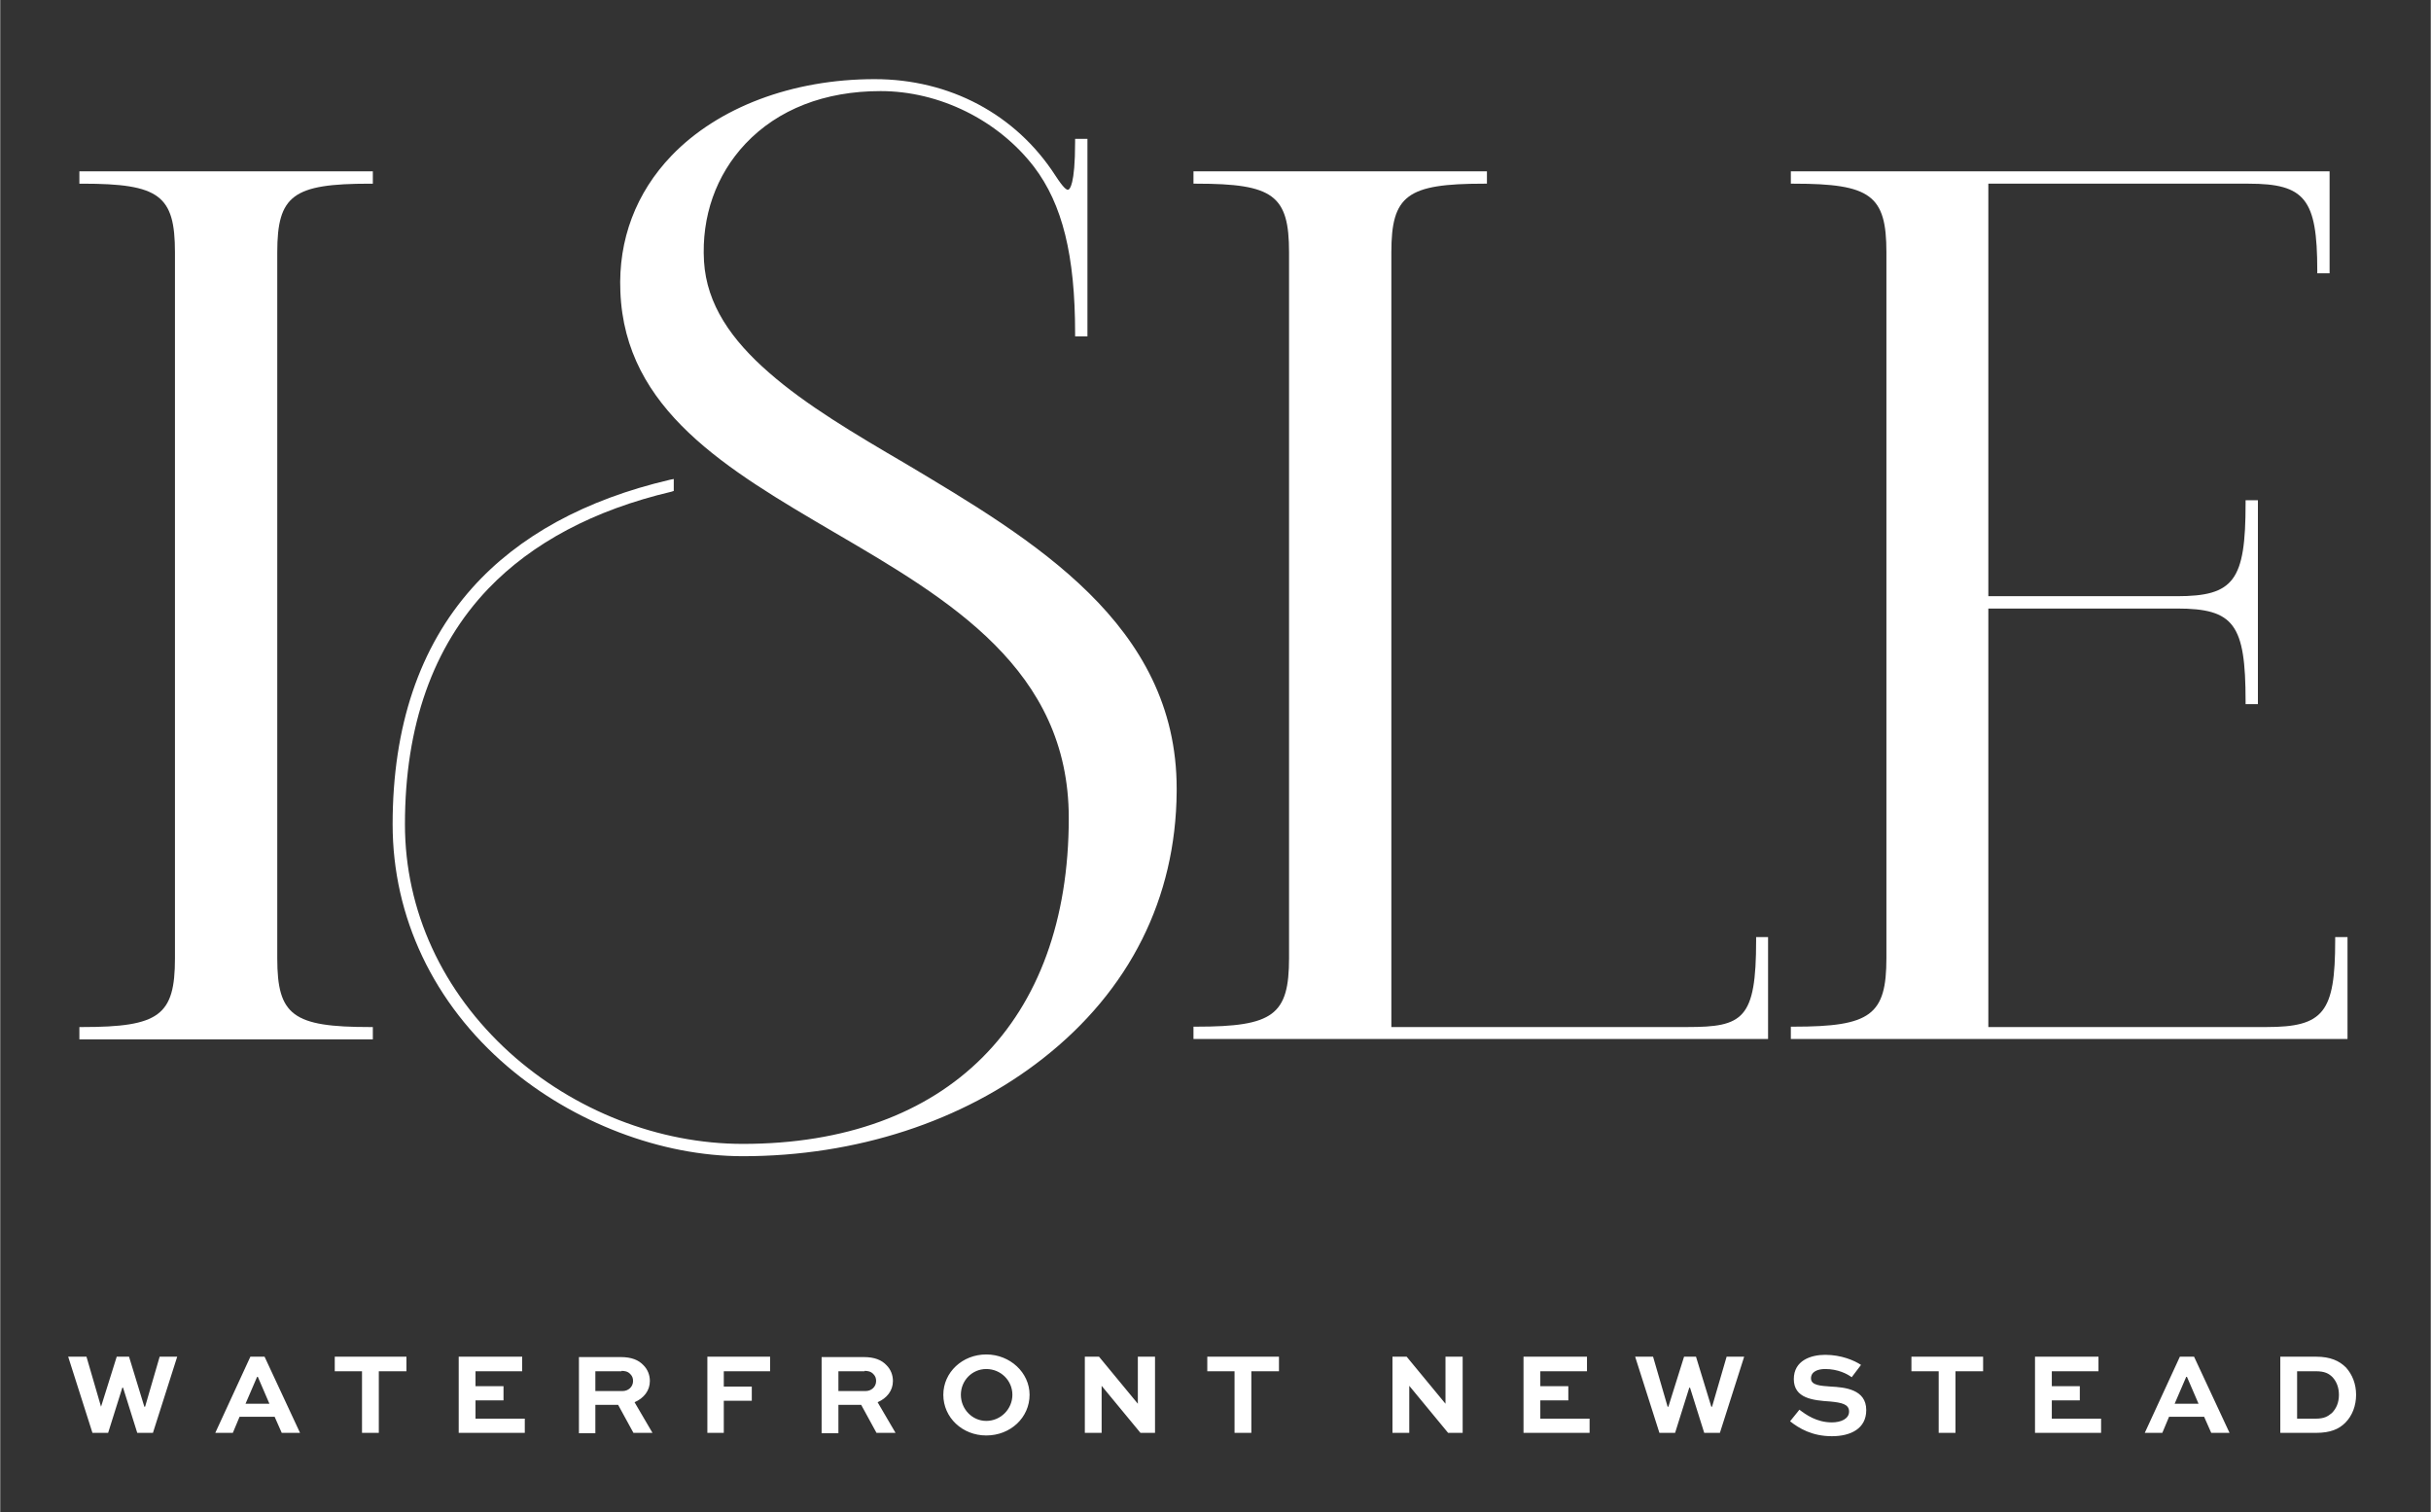
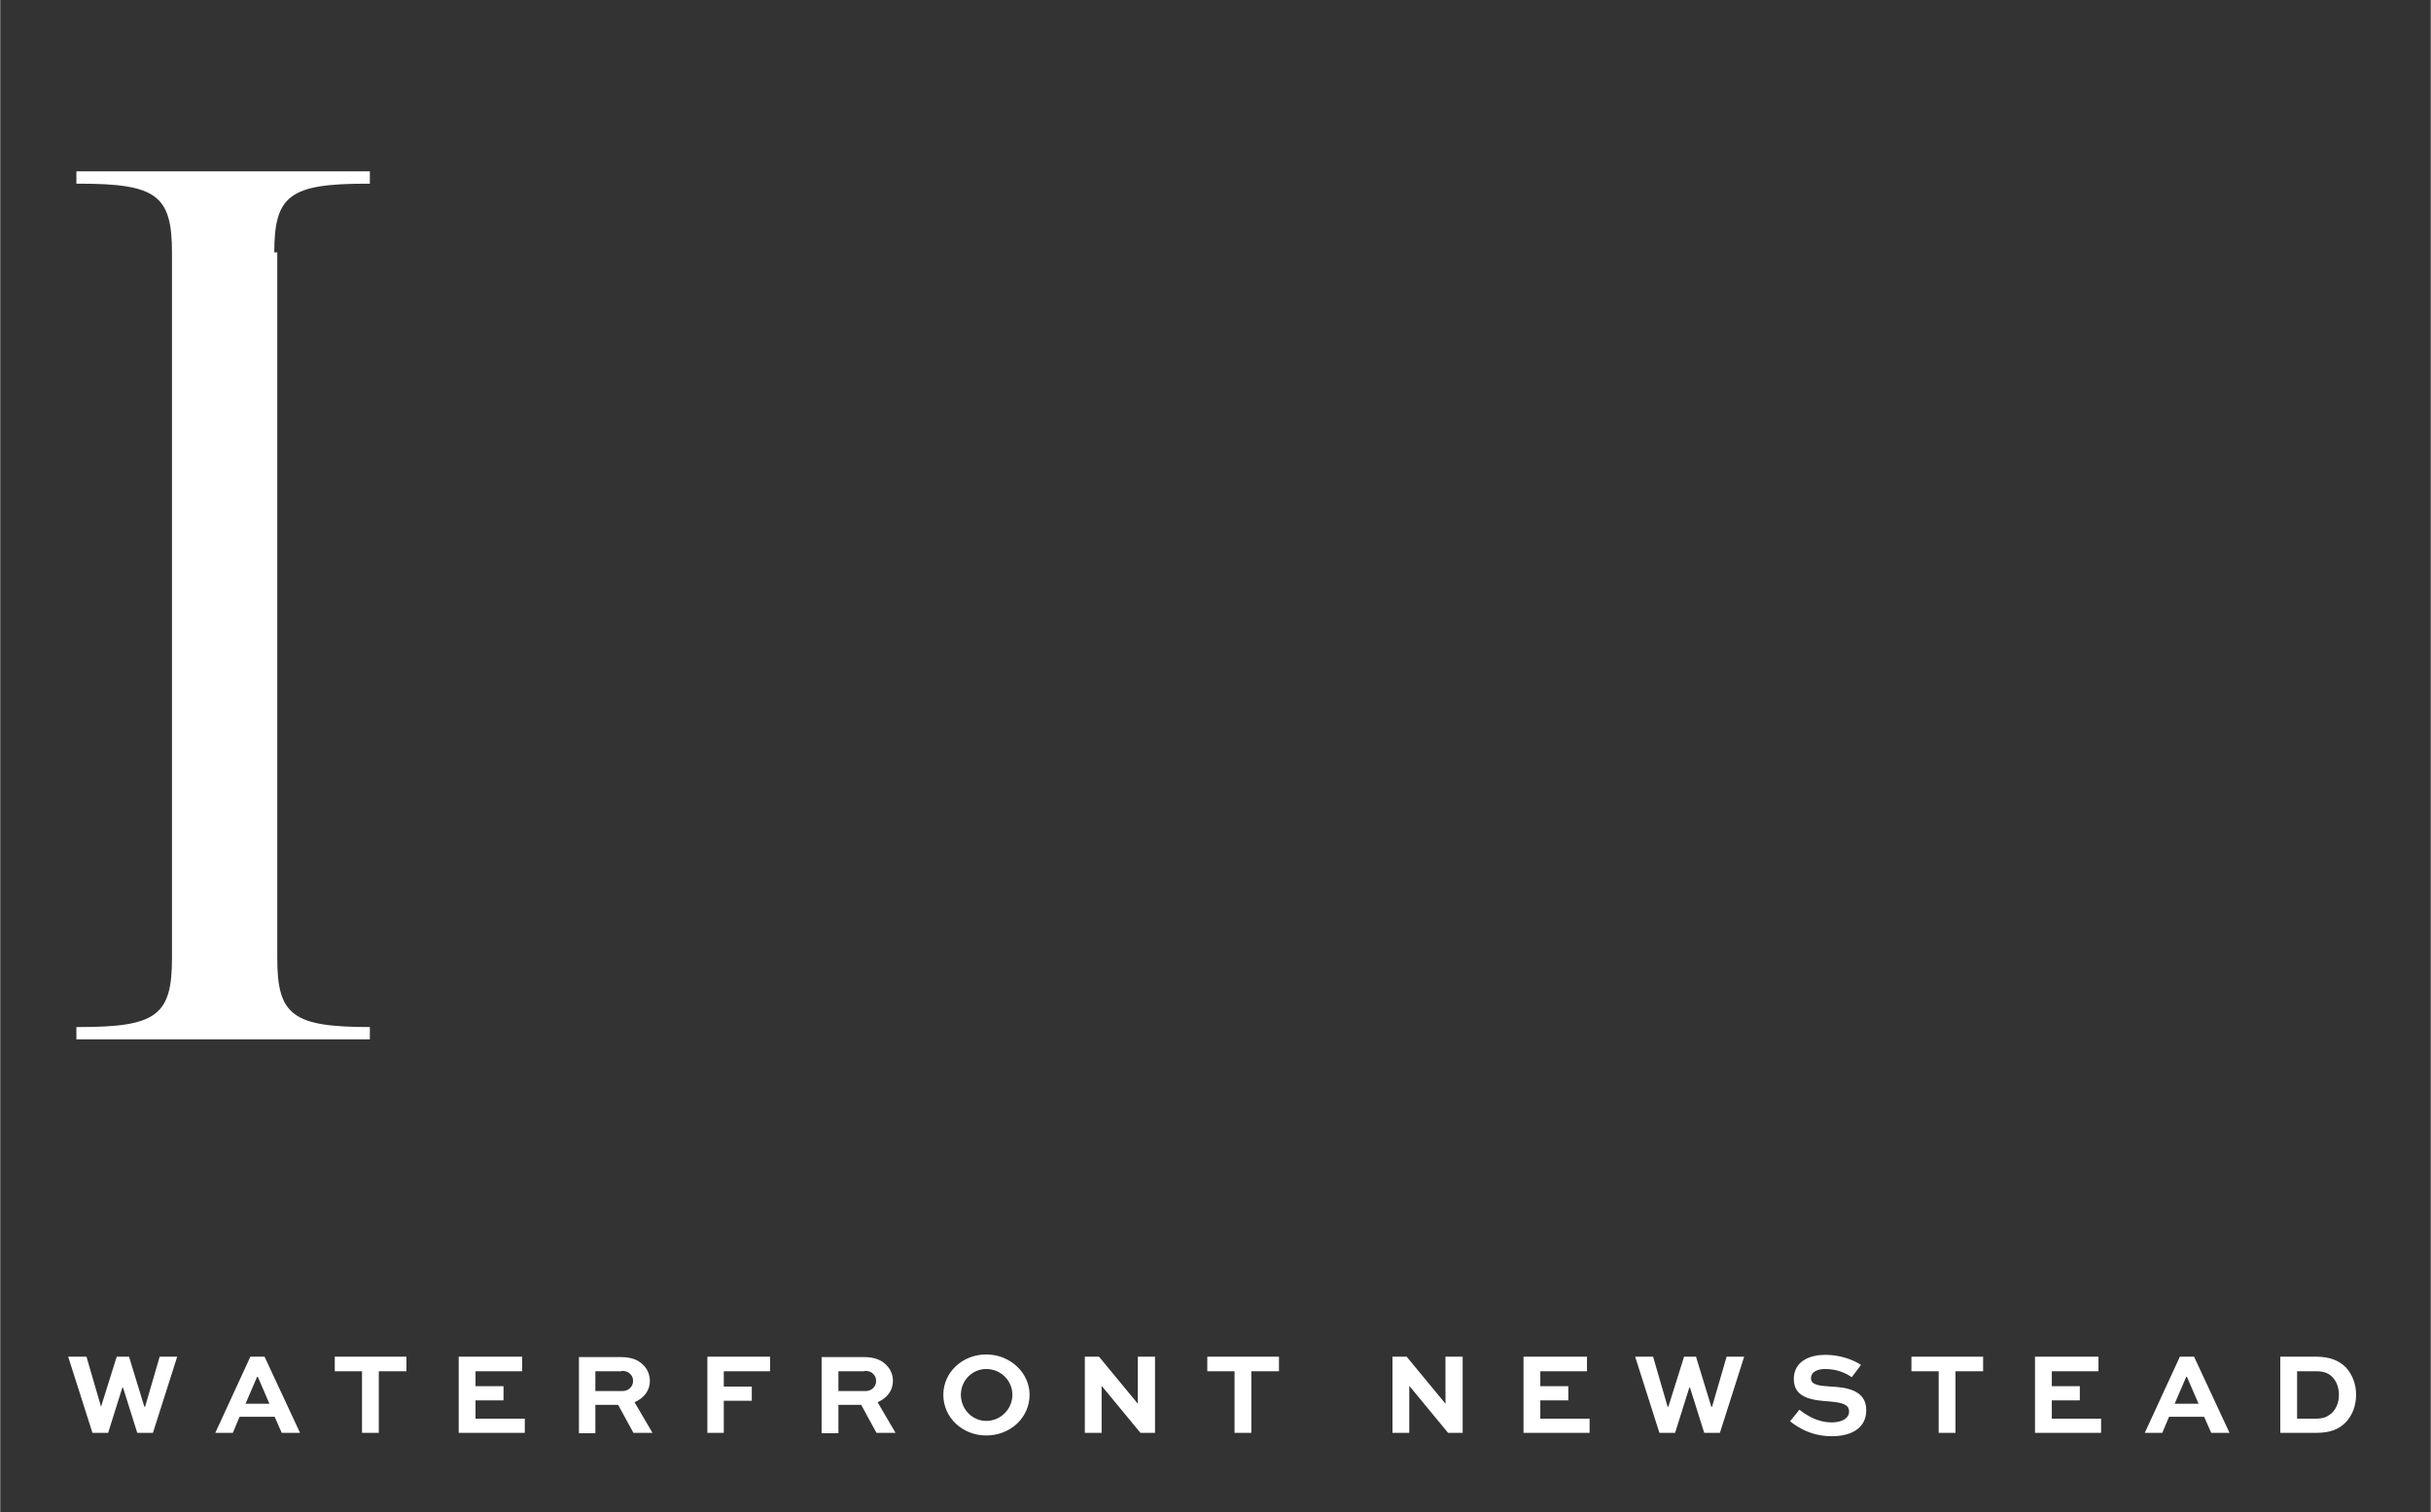
<svg xmlns="http://www.w3.org/2000/svg" version="1.2" viewBox="0 0 651 405" width="2000" height="1244">
  <rect x="0" y="0" width="651" height="405" fill="#333333" stroke="none" />
  <title>Isle_Logo_Horizontal_white-svg</title>
  <style>
		.s0 { fill: none } 
		.s1 { fill: #ffffff } 
	</style>
  <path class="s0" d="m-97.3-98h844.5v601.7h-844.5z" />
  <g>
-     <path class="s1" d="m628.7 251v27.3h-149.1v-3.3h0.8c20.6 0 24.8-3.1 24.8-18.4v-189c0-15.3-4.2-18.4-24.8-18.4h-0.8v-3.3h144.3v27.3h-3.3v-0.8c0-19.1-3.3-23.2-18.4-23.2h-69.7v110.5h50.5c15.3 0 18.4-4.2 18.4-24.8v-0.9h3.3v54.6h-3.3v-0.8c0-20.6-3.1-24.8-18.4-24.8h-50.5v112.1h74.5c15.3 0 18.4-3.9 18.4-23.2v-0.9z" />
-     <path class="s1" d="m473.5 251v27.3h-153.9v-3.3h0.8c20.6 0 24.8-3.1 24.8-18.4v-189c0-15.3-4.2-18.4-24.8-18.4h-0.8v-3.3h78.6v3.3h-0.8c-20.6 0-24.8 3.1-24.8 18.4v207.5h79.3c14.9 0 18.4-2.1 18.4-23.2v-0.9z" />
-     <path class="s1" d="m315.1 211.2v0.8c-0.2 28.6-12.6 53.3-35.8 71.5-21.5 16.9-50.1 26.2-80.4 26.2-21.9 0-45.4-9-63-24-19.8-16.9-30.8-40-30.8-64.9 0-26.2 7.2-47.5 21.3-63.3 12.4-13.9 30.3-23.7 53-29l1-0.2v3.2l-0.6 0.2c-20.8 4.9-37.3 13.7-49.1 26-14.8 15.5-22.3 36.7-22.3 63.1 0 23.1 10 44.8 28.1 61.2 17.2 15.5 39.9 24.4 62.4 24.4 54.7 0 87.3-32.6 87.3-87.3 0-39.8-32-58.5-62.8-76.5-28.8-16.9-56.1-32.8-57.3-64.5-0.6-13.9 4.2-26.5 13.7-36.4 12.5-13 32.4-20.5 54.4-20.5 20.1 0 37.8 9.4 48.4 25.8 2.2 3.4 3.1 4 3.5 3.8 0.3-0.1 1.8-1.1 1.8-12.8v-0.8h3.3v52.9h-3.3v-0.8c0-20.9-3.4-34.6-11-44.6-9.6-12.5-25.3-20.3-41.1-20.3-15 0-27.5 4.9-36.2 14.1-7.9 8.4-11.8 19.5-11.1 31.5 0.7 11.6 7.4 21.1 17.4 29.8 9.9 8.7 23.1 16.5 36.6 24.4 34 20.3 72.6 43 72.6 87z" />
-     <path class="s1" d="m74.2 67.6v189.1c0 15.3 4.2 18.4 24.8 18.4h0.8v3.3h-78.6v-3.3h0.8c20.6 0 24.8-3.1 24.8-18.4v-189.1c0-15.3-4.2-18.4-24.8-18.4h-0.8v-3.3h78.6v3.3h-0.8c-20.6 0-24.8 3.1-24.8 18.4z" />
+     <path class="s1" d="m74.2 67.6v189.1c0 15.3 4.2 18.4 24.8 18.4v3.3h-78.6v-3.3h0.8c20.6 0 24.8-3.1 24.8-18.4v-189.1c0-15.3-4.2-18.4-24.8-18.4h-0.8v-3.3h78.6v3.3h-0.8c-20.6 0-24.8 3.1-24.8 18.4z" />
  </g>
  <path fill-rule="evenodd" class="s1" d="m610.7 383.8v-20.4h9.6c3.8 0 6.2 1.1 8 2.9 1.7 1.9 2.7 4.4 2.7 7.3 0 2.9-1 5.6-2.9 7.5-1.7 1.7-4 2.7-7.8 2.7zm9.4-3.8c2.4 0 3.3-0.6 4.4-1.5 1.2-1.2 1.9-2.8 1.9-4.9 0-1.9-0.6-3.5-1.7-4.7-1-1-2.1-1.6-4.5-1.6h-5v12.7zm-36.3-16.6h3.8l9.5 20.4h-4.9l-1.9-4.3h-9.4l-1.8 4.3h-4.7zm-1.4 12.6h6.4l-3.1-7.2h-0.2zm-25.4-0.9h-7.5v4.9h13.2v3.8h-17.7v-20.4h17v3.9h-12.5v4h7.5zm-45.1-7.8v-3.9h19.2v3.9h-7.4v16.5h-4.5v-16.5zm-16 1.6c-1.2-0.9-3.7-2.2-7.1-2.2-2 0-3.8 0.7-3.8 2.5 0 1.9 2.6 2 5.3 2.2 3.7 0.2 9.5 0.7 9.5 6.3 0 5-4.2 7-9.2 7-5.3 0-8.8-2.1-11.2-4l2.5-3.1c1.7 1.3 4.6 3.4 8.7 3.4 2.5 0 4.6-1 4.6-2.9 0-2-2-2.4-5.1-2.7-4.5-0.3-9.7-0.8-9.7-6 0-5 4.6-6.5 8.4-6.5 4.3 0 7.8 1.5 9.6 2.7zm-53.2-5.5l3.9 13.4h0.2l4.2-13.4h3.2l4.1 13.4h0.2l3.9-13.4h4.7l-6.5 20.4h-4.2l-3.8-12.1h-0.2l-3.8 12.1h-4.2l-6.5-20.4zm-22.7 11.7h-7.5v4.9h13.2v3.8h-17.7v-20.4h17v3.9h-12.5v4h7.5zm-28.3-11.7v20.4h-3.9l-10.4-12.6v12.6h-4.5v-20.4h3.8l10.4 12.6v-12.6zm-68.4 3.9v-3.9h19.2v3.9h-7.4v16.5h-4.5v-16.5zm-14-3.9v20.4h-3.9l-10.4-12.6v12.6h-4.5v-20.4h3.8l10.4 12.6v-12.6zm-45.2-0.6c6.4 0 11.6 4.9 11.6 10.8 0 6.1-5.1 10.9-11.6 10.9-6.4 0-11.5-4.8-11.5-10.9 0-6 5.1-10.8 11.5-10.8zm0 17.8c3.9 0 7-3.2 7-7 0-3.8-3.1-6.9-7-6.9-3.8 0-6.8 3.1-6.8 6.9 0 3.8 3 7 6.8 7zm-39.6 3.3h-4.5v-20.4h11.3c2.9 0 4.8 0.8 6.1 2.2 1.1 1.1 1.7 2.6 1.7 4.2 0 2.6-1.6 4.6-4.1 5.7l4.8 8.2h-5.1l-4.1-7.5h-6.1zm7-16.6h-7v5.3h7.3c1.5 0 2.8-1.1 2.8-2.7 0-0.7-0.2-1.3-0.7-1.8-0.7-0.8-1.6-0.9-2.4-0.9zm-42.1 16.5v-20.4h16.8v3.9h-12.4v4.1h7.5v3.8h-7.5v8.6zm-30 0.1h-4.4v-20.4h11.2c2.9 0 4.8 0.8 6.1 2.2 1.1 1.1 1.7 2.6 1.7 4.2 0 2.6-1.6 4.6-4.1 5.7l4.8 8.2h-5.1l-4.1-7.5h-6.1zm7-16.6h-7v5.3h7.3c1.5 0 2.8-1.1 2.8-2.7 0-0.7-0.2-1.3-0.7-1.8-0.7-0.8-1.6-0.9-2.4-0.9zm-31.6 7.8h-7.5v4.9h13.2v3.8h-17.7v-20.4h17v3.9h-12.5v4h7.5zm-45.2-7.8v-3.9h19.2v3.9h-7.4v16.5h-4.5v-16.5zm-22.6-3.9h3.8l9.5 20.4h-4.9l-1.9-4.3h-9.4l-1.8 4.3h-4.7zm-1.3 12.6h6.4l-3.1-7.2h-0.2zm-42.6-12.6l3.9 13.4 4.2-13.4h3.3l4.1 13.4h0.2l3.9-13.4h4.7l-6.5 20.4h-4.2l-3.8-12.1h-0.2l-3.8 12.1h-4.2l-6.5-20.4z" />
</svg>